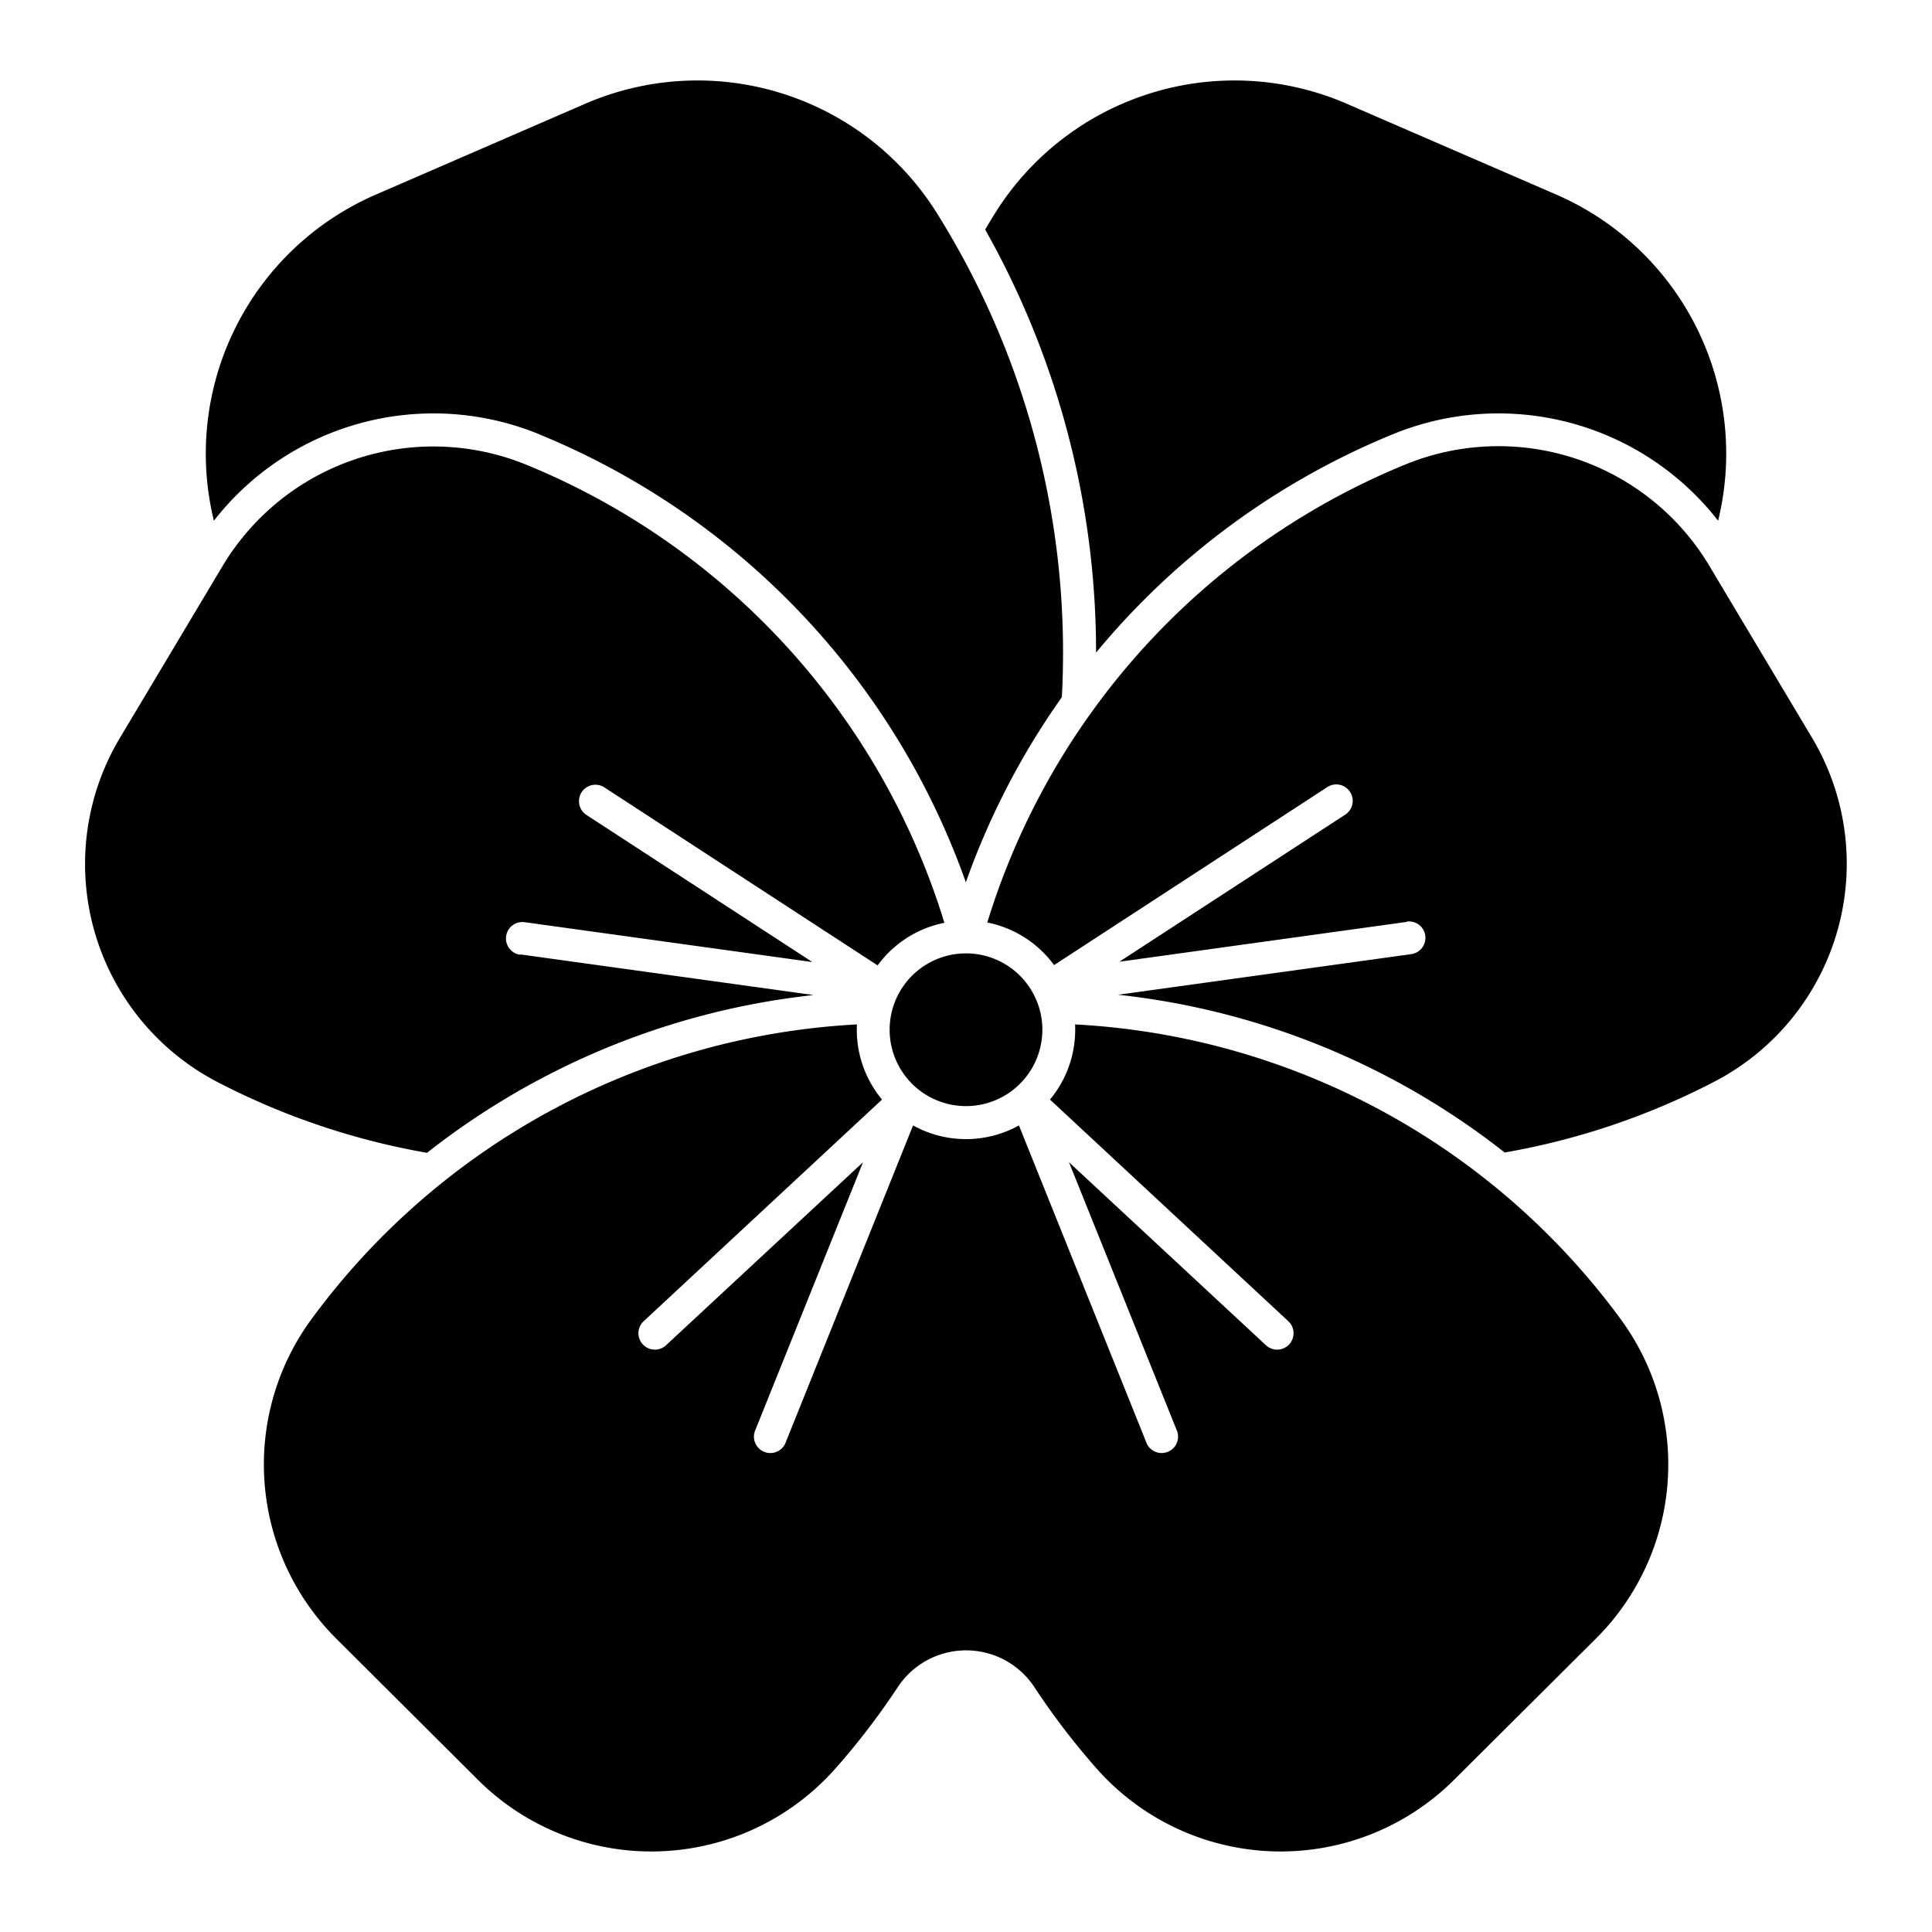
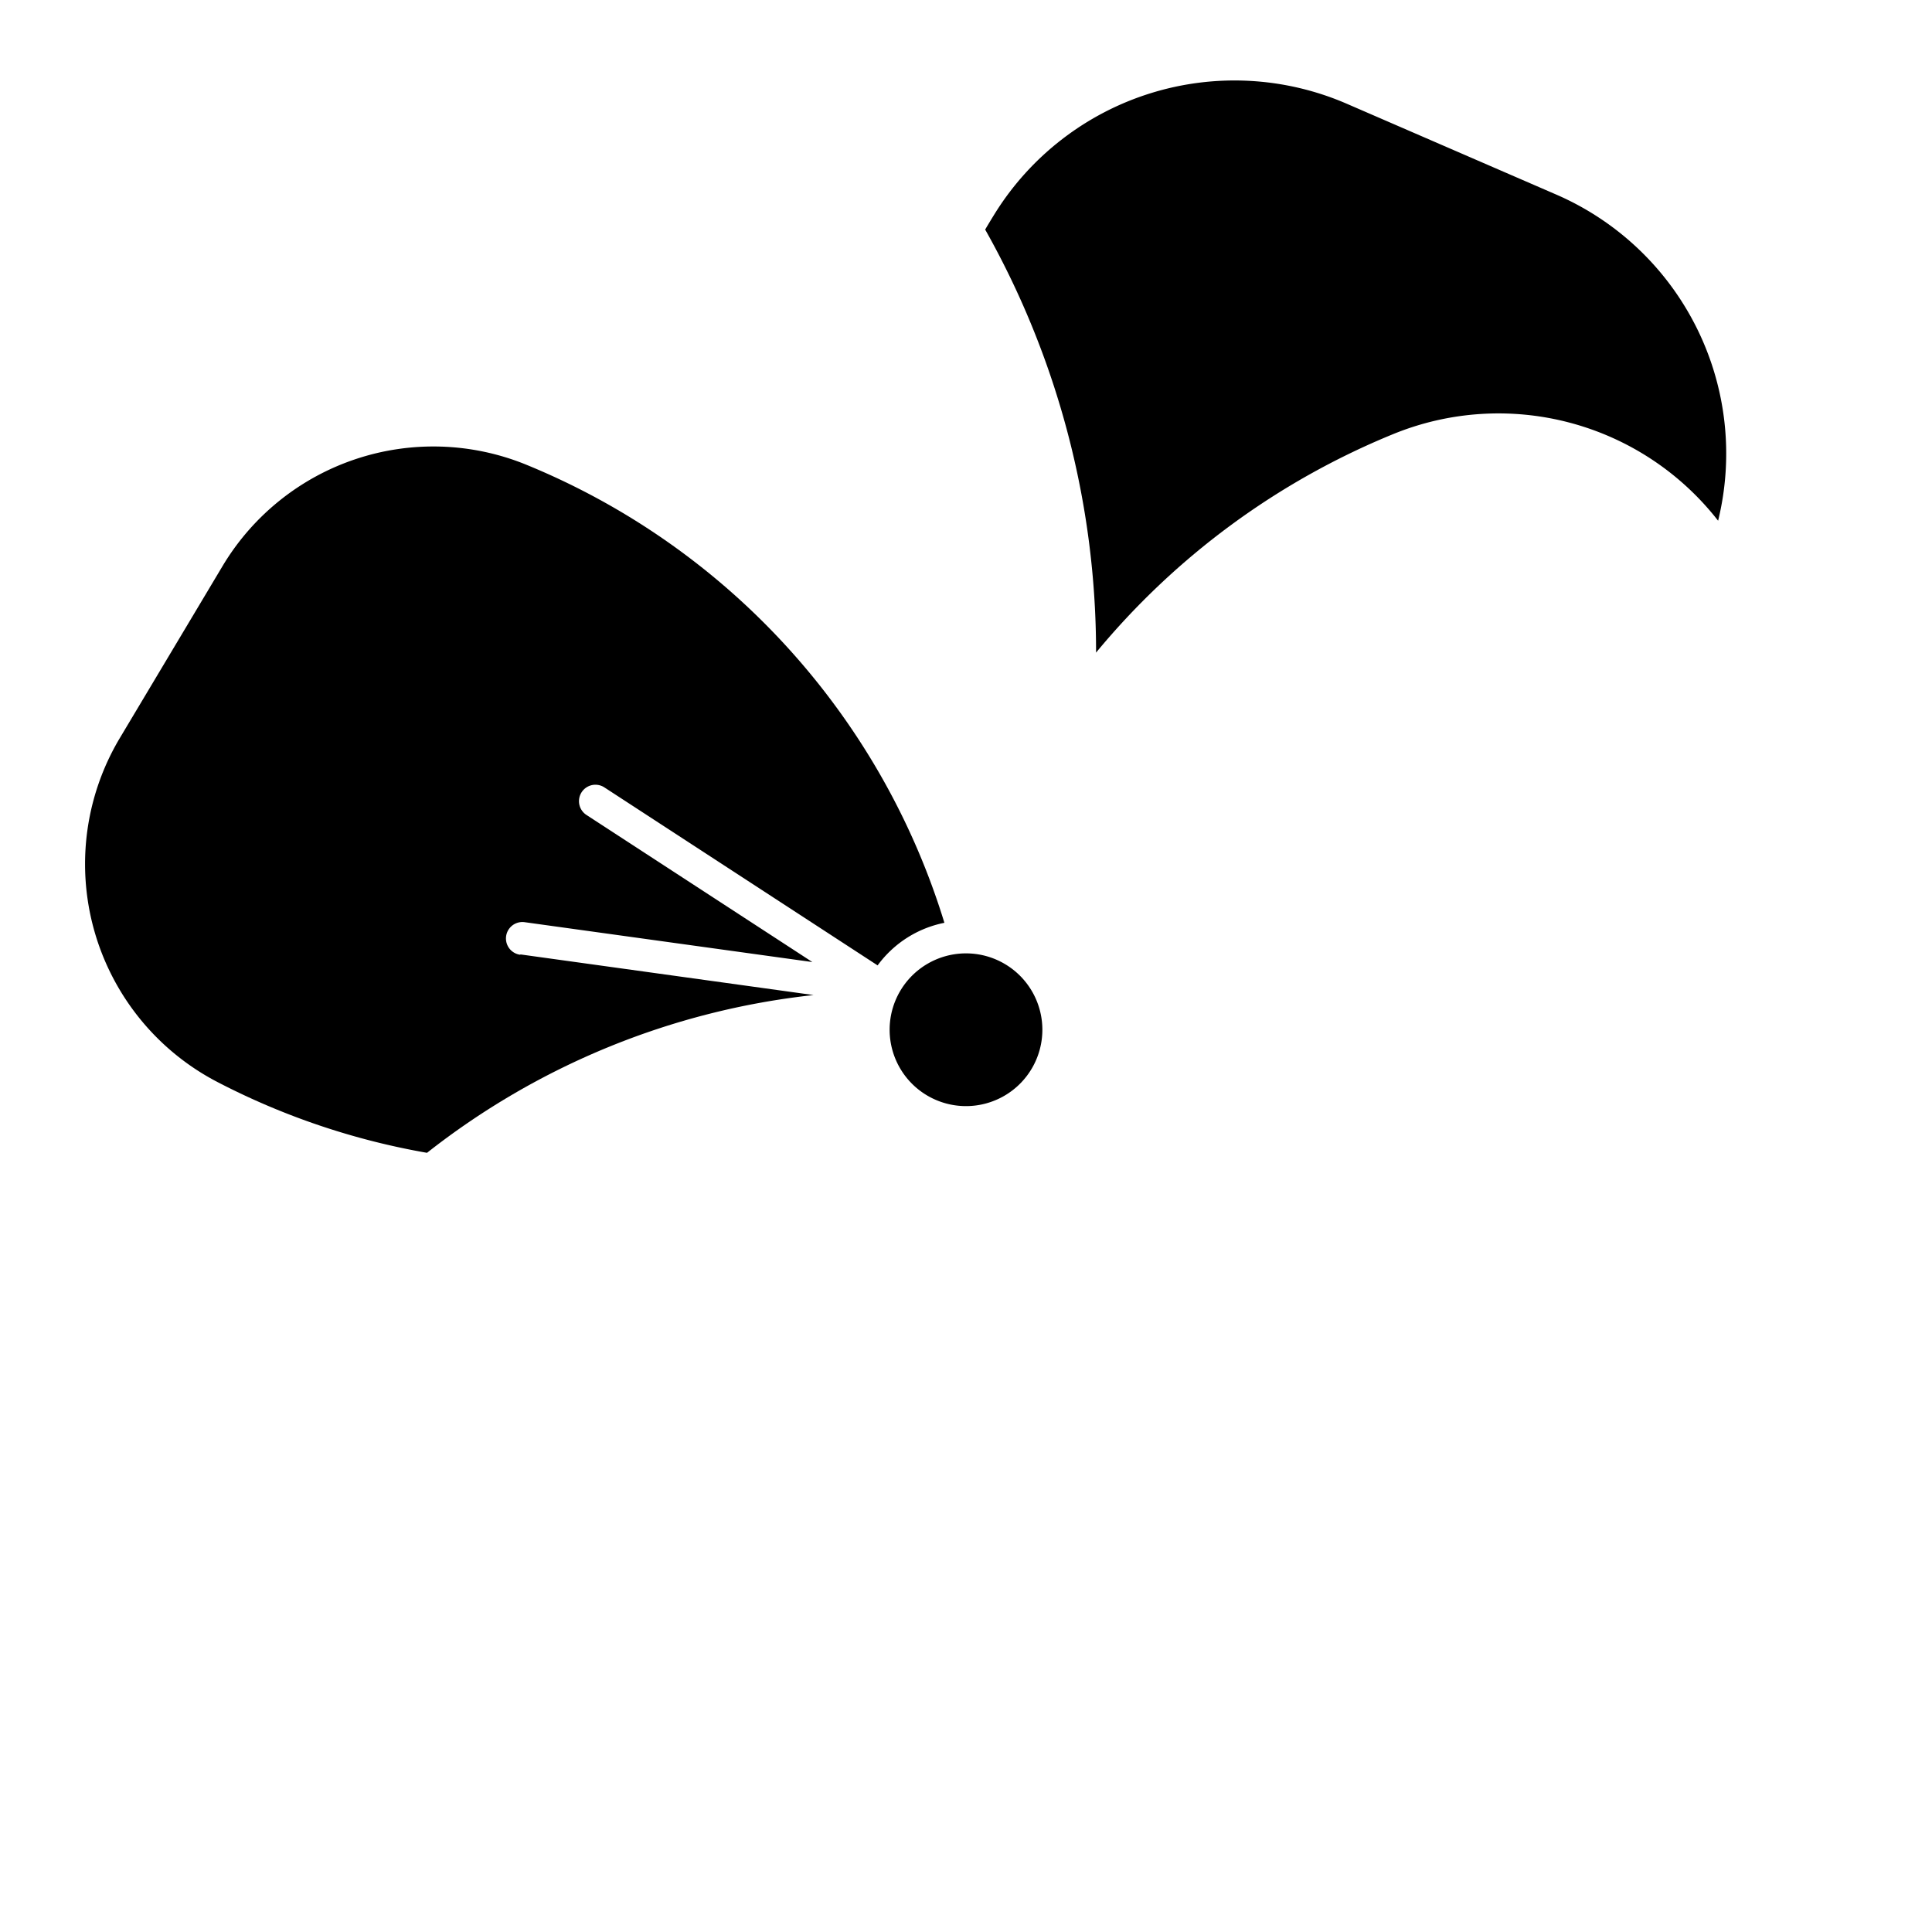
<svg xmlns="http://www.w3.org/2000/svg" height="100px" width="100px" fill="#000000" viewBox="0 0 12.7 12.7" x="0px" y="0px">
  <g transform="translate(0,-284.3)">
    <path style="" d="m 6.852,291.069 a 0.502,0.502 0 1 0 -1.004,0 0.502,0.502 0 1 0 1.004,0 z" fill="#000000" stroke="none" />
-     <path style="" d="m 3.543,287.154 a 1.83,1.83 0 0 0 -2.137,0.569 1.856,1.856 0 0 1 1.065,-2.144 l 1.376,-0.597 a 1.856,1.856 0 0 1 2.311,0.718 5.442,5.442 0 0 1 0.822,3.183 4.976,4.976 0 0 0 -0.631,1.217 4.976,4.976 0 0 0 -2.807,-2.946 z" fill="#000000" stroke="none" />
-     <path style="" d="m 9.248,290.36 -1.89,0.262 1.485,-0.967 a 0.108,0.108 0 0 0 -0.118,-0.181 l -1.796,1.17 a 0.718,0.718 0 0 0 -0.439,-0.28 4.761,4.761 0 0 1 2.749,-3.011 1.615,1.615 0 0 1 1.997,0.666 l 0.675,1.13 a 1.615,1.615 0 0 1 -0.641,2.261 4.761,4.761 0 0 1 -1.379,0.466 4.976,4.976 0 0 0 -2.541,-1.037 l 1.927,-0.267 a 0.108,0.108 0 0 0 -0.03,-0.214 z" fill="#000000" stroke="none" />
    <path style="" d="m 7.204,288.591 a 4.976,4.976 0 0 1 1.953,-1.437 1.83,1.83 0 0 1 2.137,0.569 1.856,1.856 0 0 0 -1.064,-2.144 l -1.377,-0.597 a 1.856,1.856 0 0 0 -2.311,0.718 5.442,5.442 0 0 0 -0.066,0.109 5.658,5.658 0 0 1 0.729,2.782 z" fill="#000000" stroke="none" />
-     <path style="" d="m 2.047,292.972 a 1.615,1.615 0 0 0 0.163,2.099 l 0.932,0.929 a 1.615,1.615 0 0 0 2.349,-0.074 4.761,4.761 0 0 0 0.41,-0.535 0.538,0.538 0 0 1 0.899,0 4.761,4.761 0 0 0 0.409,0.535 1.615,1.615 0 0 0 2.349,0.074 l 0.933,-0.929 a 1.615,1.615 0 0 0 0.163,-2.099 4.761,4.761 0 0 0 -3.587,-1.938 0.718,0.718 0 0 1 -0.165,0.494 l 1.57,1.46 a 0.108,0.108 0 0 1 -0.147,0.158 l -1.298,-1.206 0.712,1.771 a 0.108,0.108 0 0 1 -0.2,0.08 l -0.841,-2.093 a 0.718,0.718 0 0 1 -0.696,0 l -0.841,2.093 a 0.108,0.108 0 0 1 -0.2,-0.08 l 0.712,-1.771 -1.298,1.206 a 0.108,0.108 0 0 1 -0.147,-0.158 l 1.57,-1.46 a 0.718,0.718 0 0 1 -0.165,-0.494 4.761,4.761 0 0 0 -3.586,1.938 z" fill="#000000" stroke="none" />
    <path style="" d="m 3.422,290.574 1.926,0.267 a 4.976,4.976 0 0 0 -2.541,1.037 4.761,4.761 0 0 1 -1.379,-0.466 1.615,1.615 0 0 1 -0.64,-2.261 l 0.675,-1.13 a 1.615,1.615 0 0 1 1.997,-0.666 4.761,4.761 0 0 1 2.748,3.011 0.718,0.718 0 0 0 -0.439,0.28 l -1.796,-1.17 a 0.108,0.108 0 0 0 -0.118,0.181 l 1.485,0.967 -1.891,-0.262 a 0.108,0.108 0 0 0 -0.03,0.214 z" fill="#000000" stroke="none" />
  </g>
</svg>